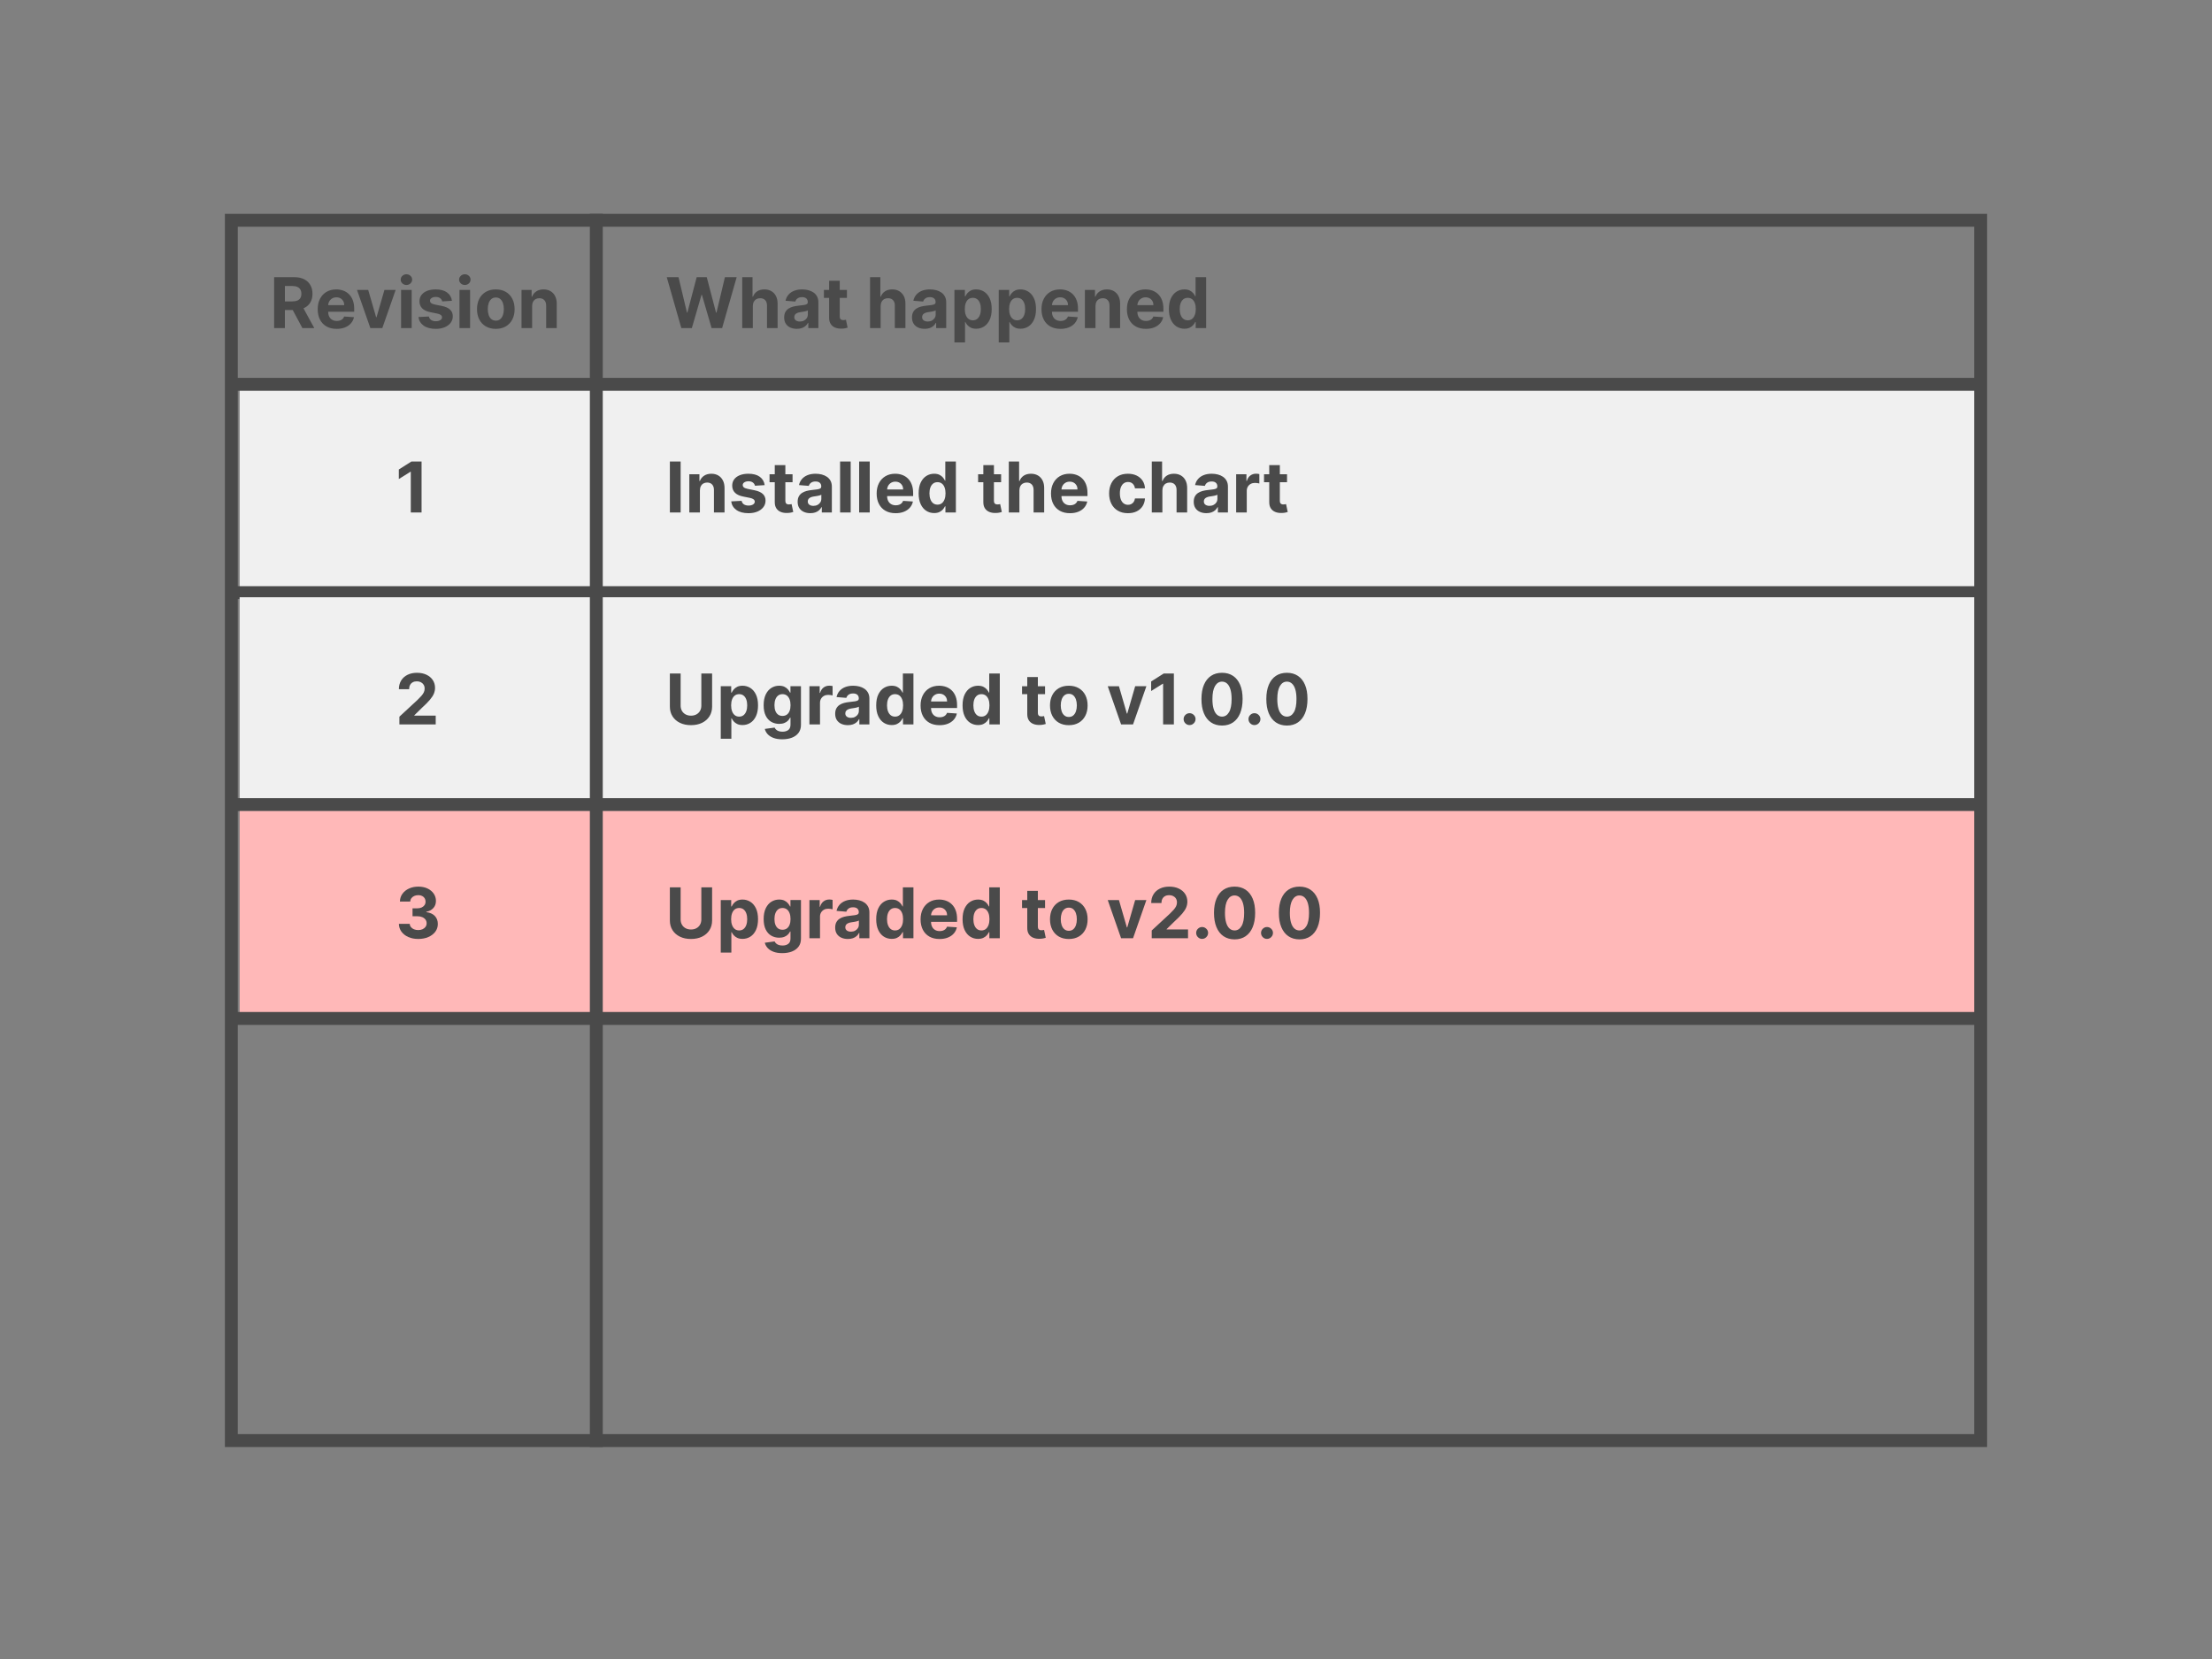
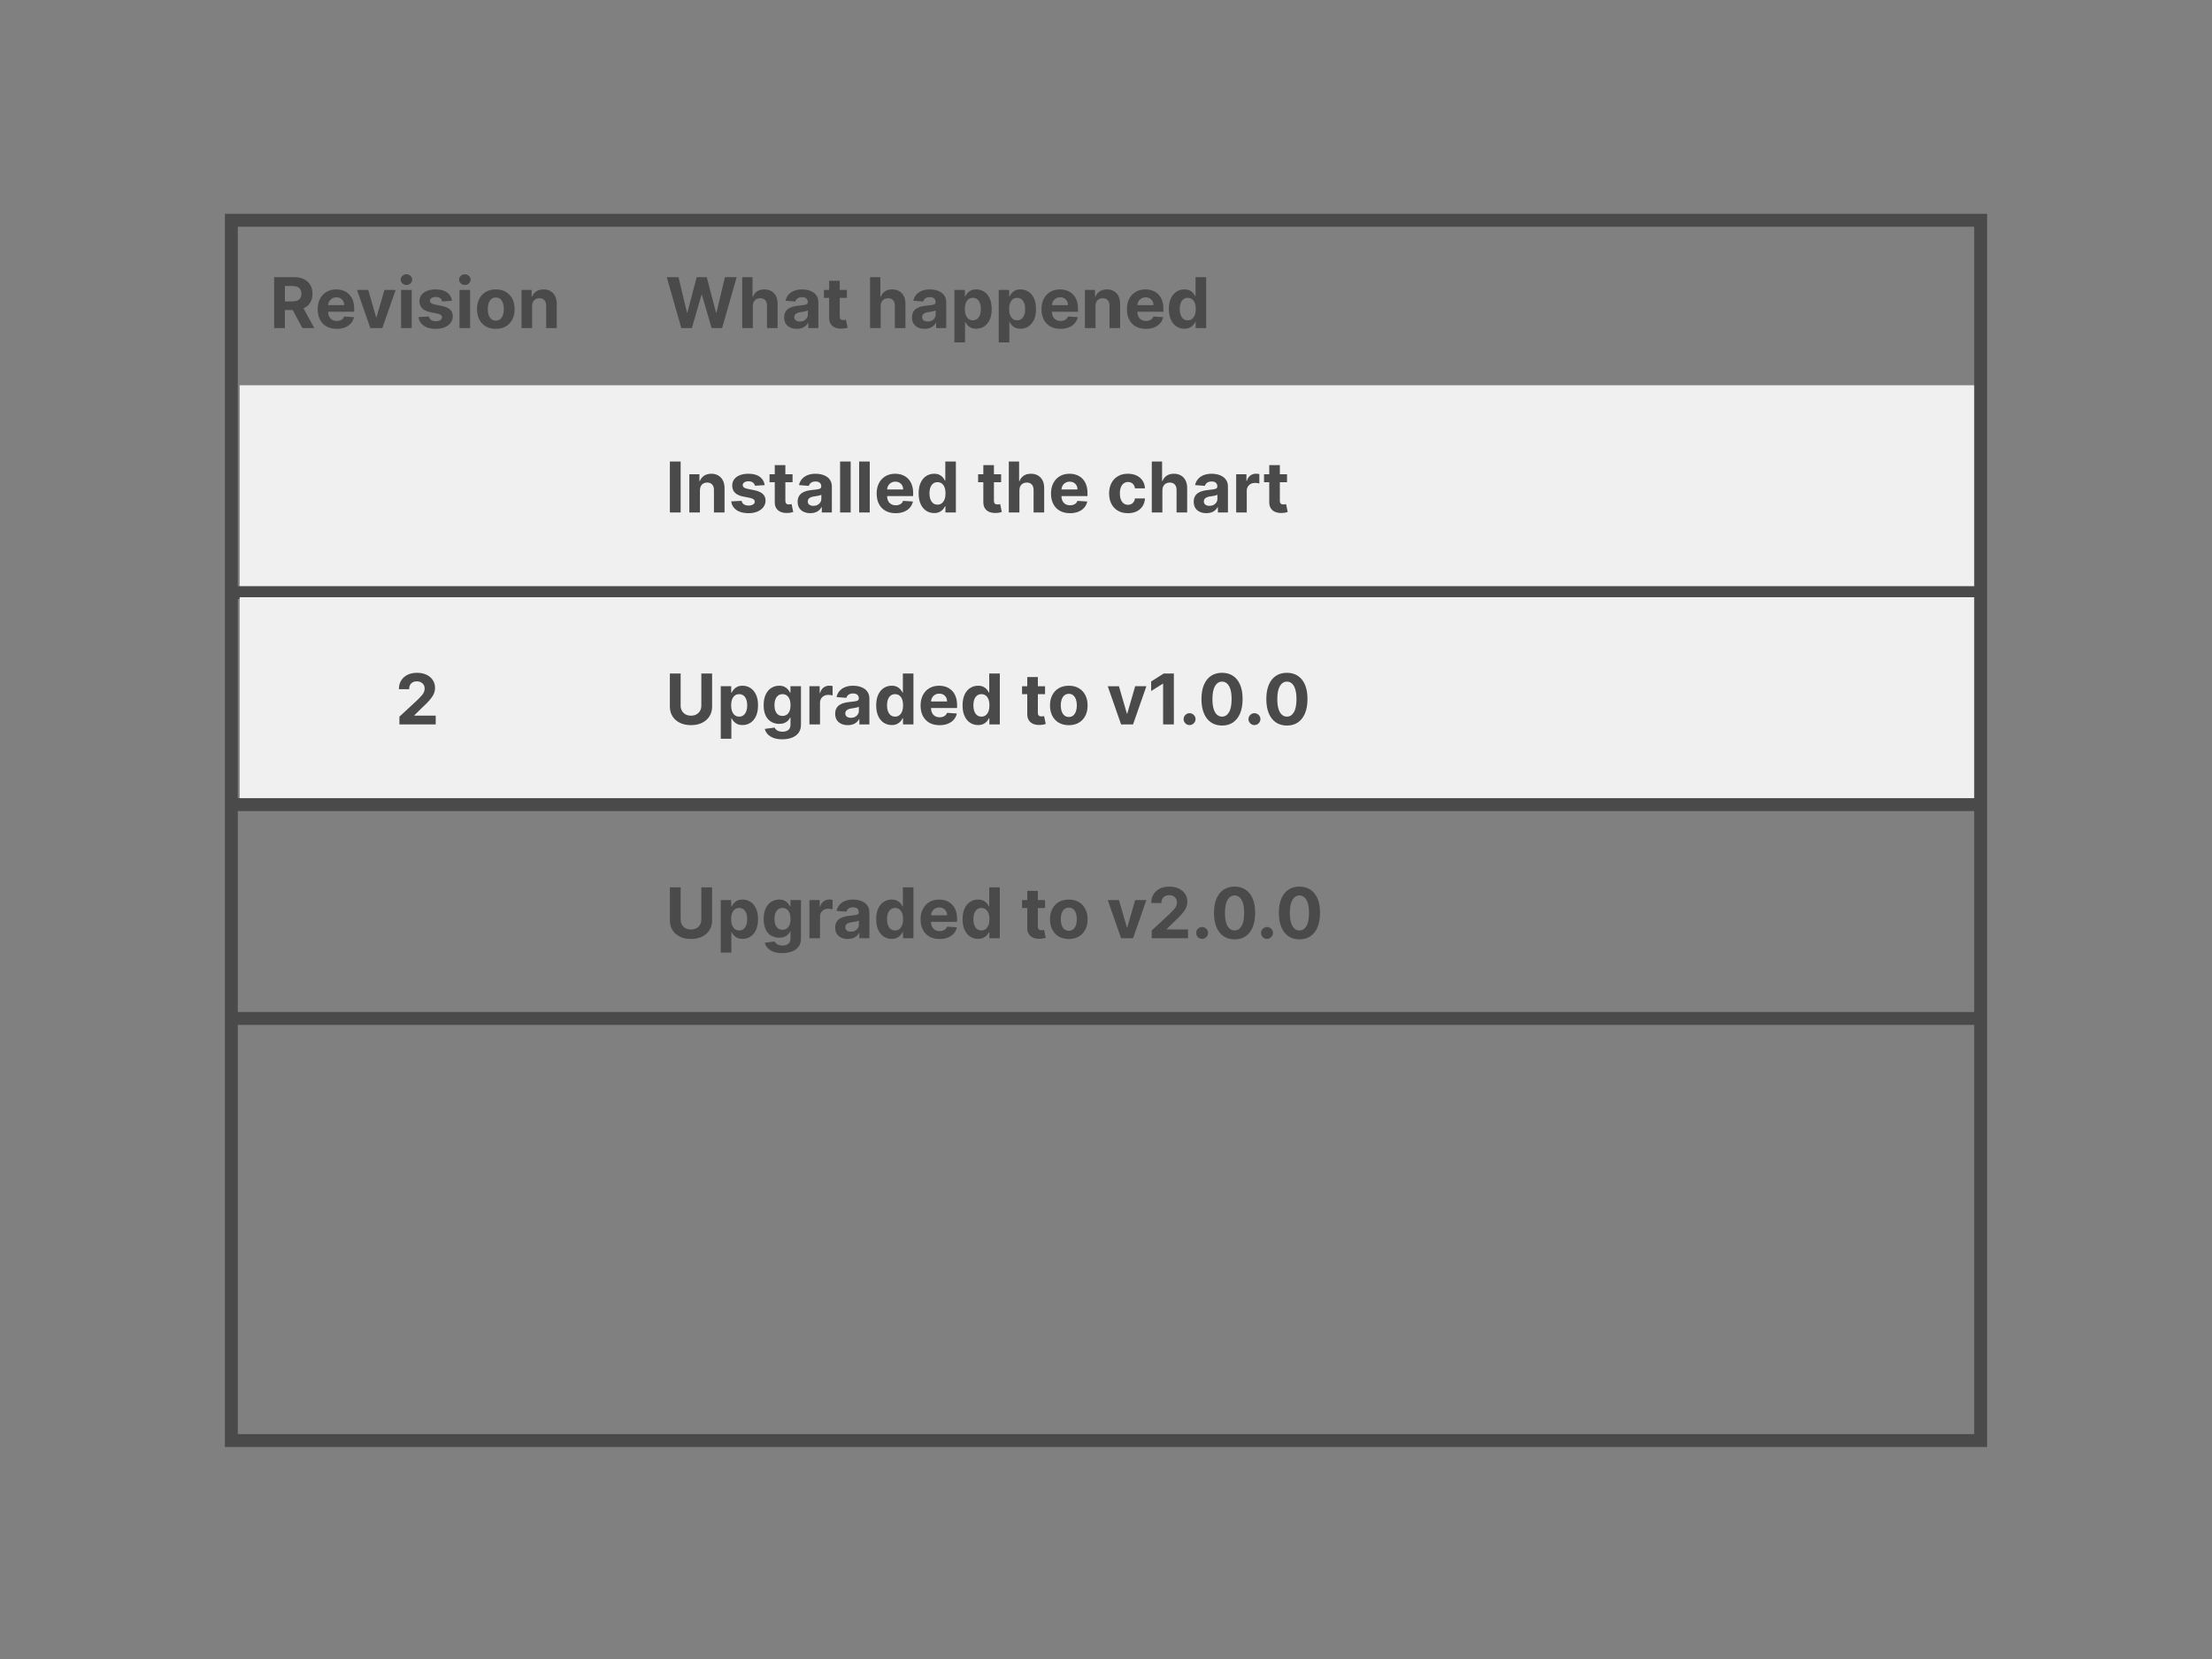
<svg xmlns="http://www.w3.org/2000/svg" viewBox="0 0 1200 900">
  <rect x="0" y="0" width="1200" height="900" fill="#808080" stroke="none" />
  <g fill="none" fill-rule="evenodd">
    <path fill="#F0F0F0" d="M130 209h945v112H130z" />
    <path d="M128.5 321.5h944" stroke="#4A4A4A" stroke-width="7" stroke-linecap="square" />
-     <path d="M223.204 250.364h5.492V278h-5.843v-22.09h-.161l-6.33 3.967v-5.182l6.842-4.331z" fill="#4A4A4A" fill-rule="nonzero" />
    <path fill="#F0F0F0" d="M130 324h945v112H130z" />
    <path d="M128.5 436.5h944" stroke="#4A4A4A" stroke-width="7" stroke-linecap="square" />
    <path d="M236.375 393h-19.702v-4.21l9.837-9.109q1.255-1.214 2.112-2.186.857-.972 1.302-1.91.446-.937.446-2.03 0-1.215-.553-2.099-.554-.884-1.512-1.363t-2.172-.479q-1.269 0-2.213.513-.945.513-1.458 1.471-.513.958-.513 2.28h-5.546q0-2.712 1.228-4.709 1.228-1.997 3.441-3.09 2.213-1.093 5.101-1.093 2.969 0 5.175 1.046 2.206 1.045 3.434 2.894 1.228 1.849 1.228 4.237 0 1.566-.614 3.09-.614 1.525-2.179 3.38-1.565 1.856-4.413 4.447l-4.034 3.954v.189h11.605V393z" fill="#4A4A4A" fill-rule="nonzero" />
-     <path fill="#FFB8B8" d="M130 440h945v112H130z" />
    <path d="M128.5 552.5h944" stroke="#4A4A4A" stroke-width="7" stroke-linecap="square" />
-     <path d="M226.888 509.378q-3.022 0-5.377-1.046t-3.711-2.888q-1.356-1.842-1.397-4.257h5.884q.054 1.012.668 1.774.614.763 1.64 1.181 1.025.418 2.307.418 1.336 0 2.361-.472 1.026-.472 1.606-1.309.58-.837.58-1.93 0-1.106-.614-1.963t-1.754-1.343q-1.14-.485-2.706-.485h-2.577v-4.292h2.577q1.323 0 2.342-.458 1.019-.46 1.585-1.276.567-.816.567-1.91 0-1.038-.492-1.828-.493-.789-1.377-1.234-.884-.446-2.058-.446-1.187 0-2.172.425-.985.425-1.58 1.208-.593.783-.633 1.835h-5.6q.04-2.388 1.362-4.21 1.323-1.822 3.57-2.854 2.246-1.032 5.08-1.032 2.861 0 5.007 1.039 2.145 1.039 3.34 2.8 1.194 1.76 1.18 3.947.014 2.321-1.437 3.873-1.45 1.552-3.772 1.97v.216q3.05.391 4.65 2.112 1.598 1.72 1.585 4.298.013 2.361-1.356 4.197-1.37 1.835-3.772 2.887-2.402 1.053-5.506 1.053z" fill="#4A4A4A" fill-rule="nonzero" />
    <path stroke="#4A4A4A" stroke-width="7" d="M125.5 119.5h949v662h-949z" />
-     <path d="M128.5 208.5h944m-749-89v662" stroke="#4A4A4A" stroke-width="7" stroke-linecap="square" />
    <path d="M375.317 178h-5.694l-7.908-27.636h6.383l4.575 19.202h.229l5.047-19.202h5.465l5.033 19.243h.243l4.575-19.243h6.383L391.74 178h-5.695l-5.262-18.069h-.216L375.317 178zm33.089-11.983V178h-5.749v-27.636h5.587v10.566h.243q.701-1.836 2.267-2.881 1.565-1.046 3.926-1.046 2.16 0 3.772.938 1.613.938 2.51 2.685.897 1.748.884 4.177V178h-5.749v-12.172q.014-1.916-.965-2.982-.978-1.066-2.732-1.066-1.174 0-2.072.5-.897.498-1.403 1.45-.506.951-.52 2.287zm23.884 12.374q-1.983 0-3.535-.695t-2.45-2.064q-.897-1.37-.897-3.421 0-1.727.635-2.901.634-1.174 1.727-1.89 1.093-.715 2.49-1.08 1.396-.363 2.935-.512 1.808-.189 2.914-.357 1.107-.17 1.606-.507.5-.337.5-.998v-.081q0-1.282-.803-1.984-.803-.701-2.274-.701-1.552 0-2.47.681-.917.681-1.214 1.707l-5.317-.432q.405-1.889 1.592-3.272 1.188-1.383 3.07-2.132 1.883-.75 4.366-.75 1.727 0 3.313.406 1.585.405 2.82 1.255 1.235.85 1.95 2.179.715 1.33.715 3.178V178h-5.452v-2.874h-.162q-.499.971-1.336 1.707-.836.735-2.01 1.147-1.174.411-2.713.411zm1.647-3.967q1.268 0 2.24-.506.971-.506 1.525-1.37.553-.863.553-1.956v-2.2q-.27.175-.735.317-.466.142-1.046.257-.58.114-1.16.202-.581.088-1.053.155-1.012.149-1.768.472-.756.324-1.174.87-.418.547-.418 1.357 0 1.174.856 1.788.857.614 2.18.614zm13.035-17.151h12.483v4.318h-12.483v-4.318zm2.834 15.113v-20.08h5.749v19.325q0 .796.243 1.234.242.439.681.614.439.176 1.019.176.405 0 .81-.074l.62-.115.904 4.278q-.431.135-1.214.317-.783.182-1.903.222-2.078.081-3.637-.553-1.558-.634-2.422-1.97-.863-1.336-.85-3.374zm27.947-6.369V178h-5.749v-27.636h5.587v10.566h.243q.702-1.836 2.267-2.881 1.565-1.046 3.927-1.046 2.159 0 3.771.938 1.613.938 2.51 2.685.898 1.748.884 4.177V178h-5.748v-12.172q.013-1.916-.965-2.982-.979-1.066-2.733-1.066-1.174 0-2.071.5-.898.498-1.404 1.45-.506.951-.52 2.287zm23.885 12.374q-1.984 0-3.536-.695t-2.449-2.064q-.897-1.37-.897-3.421 0-1.727.634-2.901.634-1.174 1.727-1.89 1.093-.715 2.49-1.08 1.397-.363 2.935-.512 1.808-.189 2.915-.357 1.106-.17 1.606-.507.499-.337.499-.998v-.081q0-1.282-.803-1.984-.803-.701-2.274-.701-1.552 0-2.47.681-.917.681-1.214 1.707l-5.317-.432q.405-1.889 1.593-3.272 1.187-1.383 3.07-2.132 1.882-.75 4.365-.75 1.727 0 3.313.406 1.586.405 2.82 1.255 1.235.85 1.95 2.179.715 1.33.715 3.178V178h-5.451v-2.874h-.162q-.5.971-1.336 1.707-.837.735-2.01 1.147-1.175.411-2.713.411zm1.646-3.967q1.269 0 2.24-.506.972-.506 1.525-1.37.553-.863.553-1.956v-2.2q-.27.175-.735.317-.466.142-1.046.257-.58.114-1.16.202-.58.088-1.053.155-1.012.149-1.768.472-.755.324-1.174.87-.418.547-.418 1.357 0 1.174.857 1.788.857.614 2.18.614zm20.242 11.349h-5.749v-28.5h5.668v3.481h.256q.378-.836 1.1-1.707.722-.87 1.889-1.457 1.167-.587 2.908-.587 2.267 0 4.183 1.18 1.916 1.181 3.063 3.55 1.147 2.368 1.147 5.93 0 3.468-1.113 5.85-1.113 2.382-3.023 3.603-1.909 1.221-4.27 1.221-1.674 0-2.841-.553-1.167-.553-1.91-1.397-.742-.843-1.133-1.707h-.175v11.093zm-.122-18.137q0 1.85.513 3.226T525.4 173q.972.763 2.362.763 1.403 0 2.375-.776.971-.776 1.477-2.16.506-1.382.506-3.19 0-1.795-.499-3.158-.5-1.363-1.47-2.132-.972-.77-2.39-.77-1.403 0-2.367.743-.965.742-1.478 2.105t-.513 3.211zm24.155 18.137h-5.749v-28.5h5.668v3.481h.256q.378-.836 1.1-1.707.722-.87 1.89-1.457 1.167-.587 2.907-.587 2.267 0 4.184 1.18 1.916 1.181 3.063 3.55 1.147 2.368 1.147 5.93 0 3.468-1.113 5.85-1.114 2.382-3.023 3.603-1.91 1.221-4.271 1.221-1.673 0-2.84-.553-1.168-.553-1.91-1.397-.742-.843-1.134-1.707h-.175v11.093zm-.121-18.137q0 1.85.512 3.226.513 1.376 1.485 2.138.971.763 2.361.763 1.404 0 2.375-.776.972-.776 1.478-2.16.506-1.382.506-3.19 0-1.795-.5-3.158-.499-1.363-1.47-2.132-.972-.77-2.389-.77-1.403 0-2.368.743-.965.742-1.478 2.105t-.513 3.211zm27.852 10.769q-3.198 0-5.5-1.302-2.3-1.303-3.541-3.698-1.242-2.395-1.242-5.674 0-3.198 1.242-5.614 1.241-2.415 3.501-3.765t5.31-1.35q2.052 0 3.826.655 1.775.655 3.104 1.964 1.329 1.309 2.071 3.286.742 1.977.742 4.621v1.58h-17.502v-3.563h12.091q0-1.242-.54-2.2-.54-.958-1.49-1.504-.952-.547-2.207-.547-1.31 0-2.314.6-1.006.601-1.573 1.606-.566 1.006-.58 2.234v3.387q0 1.538.574 2.658.573 1.12 1.626 1.727 1.052.608 2.496.608.958 0 1.754-.27.797-.27 1.363-.81.567-.54.864-1.322l5.317.35q-.405 1.917-1.653 3.34-1.248 1.424-3.212 2.213-1.963.79-4.527.79zm19.013-12.388V178h-5.748v-20.727h5.478v3.657h.243q.688-1.809 2.308-2.868 1.62-1.06 3.927-1.06 2.159 0 3.765.945 1.605.945 2.496 2.693.89 1.747.89 4.163V178h-5.748v-12.172q.014-1.903-.972-2.975-.985-1.073-2.712-1.073-1.16 0-2.044.5-.884.498-1.377 1.45-.492.951-.506 2.287zm27.326 12.388q-3.198 0-5.499-1.302-2.3-1.303-3.542-3.698-1.241-2.395-1.241-5.674 0-3.198 1.241-5.614 1.242-2.415 3.502-3.765t5.31-1.35q2.051 0 3.825.655 1.775.655 3.104 1.964 1.33 1.309 2.072 3.286t.742 4.621v1.58H613.64v-3.563h12.09q0-1.242-.54-2.2-.539-.958-1.49-1.504-.952-.547-2.207-.547-1.309 0-2.314.6-1.005.601-1.572 1.606-.567 1.006-.58 2.234v3.387q0 1.538.573 2.658.574 1.12 1.626 1.727 1.053.608 2.497.608.958 0 1.754-.27t1.363-.81q.567-.54.864-1.322l5.316.35q-.405 1.917-1.653 3.34-1.248 1.424-3.211 2.213-1.964.79-4.528.79zm20.903-.068q-2.362 0-4.271-1.22-1.91-1.222-3.023-3.604-1.113-2.382-1.113-5.85 0-3.562 1.147-5.93 1.147-2.369 3.056-3.55 1.91-1.18 4.19-1.18 1.741 0 2.908.587 1.168.587 1.89 1.457.722.87 1.1 1.707h.175v-10.39h5.735V178h-5.668v-3.32h-.243q-.404.864-1.14 1.707-.735.844-1.902 1.397-1.168.553-2.841.553zm1.822-4.574q1.39 0 2.354-.763.965-.762 1.485-2.138.52-1.377.52-3.226 0-1.848-.513-3.211-.513-1.363-1.485-2.105-.971-.743-2.361-.743-1.417 0-2.389.77-.971.769-1.47 2.132-.5 1.363-.5 3.157 0 1.809.506 3.192.506 1.383 1.47 2.159.966.776 2.383.776zM154.554 178h-5.843v-27.636h10.903q3.131 0 5.35 1.113 2.22 1.113 3.388 3.144 1.167 2.031 1.167 4.77 0 2.753-1.187 4.73-1.188 1.977-3.435 3.03-2.246 1.052-5.431 1.052h-7.3v-4.696h6.355q1.674 0 2.78-.459 1.107-.459 1.653-1.376.547-.918.547-2.28 0-1.377-.547-2.322-.546-.944-1.66-1.437-1.113-.492-2.8-.492h-3.94V178zm2.78-12.577h6.302L170.504 178h-6.45l-6.72-12.577zm25.302 12.982q-3.198 0-5.5-1.302-2.3-1.303-3.541-3.698-1.242-2.395-1.242-5.674 0-3.198 1.242-5.614 1.241-2.415 3.501-3.765t5.31-1.35q2.051 0 3.826.655 1.774.655 3.104 1.964 1.329 1.309 2.071 3.286.742 1.977.742 4.621v1.58h-17.502v-3.563h12.091q0-1.242-.54-2.2-.54-.958-1.49-1.504-.952-.547-2.207-.547-1.31 0-2.315.6-1.005.601-1.572 1.606-.566 1.006-.58 2.234v3.387q0 1.538.574 2.658.573 1.12 1.626 1.727 1.052.608 2.496.608.958 0 1.754-.27.797-.27 1.363-.81.567-.54.864-1.322l5.317.35q-.405 1.917-1.653 3.34-1.249 1.424-3.212 2.213-1.963.79-4.527.79zm25.922-21.132h6.086L207.398 178h-6.477l-7.247-20.727h6.072l4.305 14.83h.216l4.291-14.83zM223.335 178h-5.749v-20.727h5.749V178zm-2.848-23.4q-1.282 0-2.2-.856-.917-.857-.917-2.058 0-1.187.918-2.044.917-.857 2.186-.857 1.295 0 2.206.857t.911 2.044q0 1.201-.91 2.058-.912.857-2.194.857zm24.681 8.583l-5.262.324q-.135-.675-.58-1.221-.446-.547-1.168-.877-.722-.33-1.72-.33-1.336 0-2.254.56-.918.56-.918 1.49 0 .742.594 1.255.594.513 2.038.823l3.751.756q3.023.62 4.507 1.997 1.485 1.377 1.485 3.617 0 2.037-1.195 3.576-1.194 1.538-3.265 2.395-2.072.857-4.77.857-4.116 0-6.552-1.72-2.436-1.721-2.854-4.69l5.654-.297q.257 1.255 1.242 1.91.985.654 2.523.654 1.511 0 2.436-.587.924-.587.938-1.518-.014-.783-.662-1.289-.647-.506-1.997-.776l-3.59-.715q-3.035-.607-4.513-2.105-1.478-1.498-1.478-3.819 0-1.997 1.087-3.44 1.086-1.445 3.063-2.227 1.977-.783 4.635-.783 3.927 0 6.187 1.66 2.26 1.66 2.638 4.52zM255.02 178h-5.748v-20.727h5.748V178zm-2.847-23.4q-1.282 0-2.2-.856-.917-.857-.917-2.058 0-1.187.917-2.044.918-.857 2.186-.857 1.296 0 2.207.857.91.857.91 2.044 0 1.201-.91 2.058-.911.857-2.193.857zm16.8 23.805q-3.144 0-5.431-1.343t-3.529-3.751q-1.241-2.409-1.241-5.594 0-3.211 1.241-5.62 1.242-2.409 3.529-3.751 2.287-1.343 5.431-1.343 3.145 0 5.432 1.343 2.287 1.342 3.529 3.75 1.241 2.41 1.241 5.621 0 3.185-1.241 5.594-1.242 2.408-3.53 3.751-2.286 1.343-5.43 1.343zm.027-4.453q1.43 0 2.389-.817.958-.816 1.45-2.233.493-1.417.493-3.225t-.493-3.225q-.492-1.417-1.45-2.24-.958-.824-2.389-.824-1.444 0-2.422.824-.978.823-1.47 2.24-.493 1.417-.493 3.225t.492 3.225q.493 1.417 1.471 2.233.978.817 2.422.817zm19.675-7.935V178h-5.749v-20.727h5.48v3.657h.242q.688-1.809 2.308-2.868 1.619-1.06 3.926-1.06 2.16 0 3.765.945 1.606.945 2.497 2.693.89 1.747.89 4.163V178h-5.748v-12.172q.013-1.903-.972-2.975-.985-1.073-2.712-1.073-1.16 0-2.044.5-.884.498-1.377 1.45-.492.951-.506 2.287zm74.727 84.347h5.843V278h-5.843v-27.636zm16.301 15.653V278h-5.748v-20.727h5.478v3.657h.243q.688-1.809 2.308-2.868 1.619-1.06 3.927-1.06 2.159 0 3.764.945 1.606.945 2.497 2.693.89 1.747.89 4.163V278h-5.748v-12.172q.013-1.903-.972-2.975-.985-1.073-2.712-1.073-1.16 0-2.044.5-.884.498-1.377 1.45-.492.951-.506 2.287zm35.126-2.834l-5.263.324q-.135-.675-.58-1.221-.446-.547-1.167-.877-.722-.33-1.721-.33-1.336 0-2.254.56-.917.56-.917 1.49 0 .742.594 1.255.593.513 2.037.823l3.752.756q3.022.62 4.507 1.997 1.484 1.377 1.484 3.617 0 2.037-1.194 3.576-1.194 1.538-3.266 2.395-2.071.857-4.77.857-4.116 0-6.551-1.72-2.436-1.721-2.855-4.69l5.655-.297q.256 1.255 1.241 1.91.985.654 2.524.654 1.51 0 2.435-.587t.938-1.518q-.013-.783-.661-1.289-.648-.506-1.997-.776l-3.59-.715q-3.036-.607-4.514-2.105-1.477-1.498-1.477-3.819 0-1.997 1.086-3.44 1.086-1.445 3.063-2.227 1.977-.783 4.636-.783 3.926 0 6.187 1.66 2.26 1.66 2.638 4.52zm2.645-5.91h12.482v4.318h-12.482v-4.318zm2.834 15.113v-20.08h5.748v19.325q0 .796.243 1.234.243.439.681.614.439.176 1.02.176.404 0 .809-.074l.62-.115.905 4.278q-.432.135-1.215.317-.782.182-1.902.222-2.079.081-3.637-.553-1.559-.634-2.422-1.97-.864-1.336-.85-3.374zm19.296 6.005q-1.983 0-3.535-.695t-2.45-2.064q-.897-1.37-.897-3.421 0-1.727.635-2.901.634-1.174 1.727-1.89 1.093-.715 2.49-1.08 1.396-.363 2.935-.512 1.808-.189 2.914-.357 1.107-.17 1.606-.507.5-.337.5-.998v-.081q0-1.282-.804-1.984-.802-.701-2.273-.701-1.552 0-2.47.681-.917.682-1.214 1.707l-5.317-.432q.405-1.889 1.592-3.272 1.188-1.383 3.07-2.132 1.883-.75 4.366-.75 1.727 0 3.313.406 1.585.404 2.82 1.255 1.235.85 1.95 2.179.715 1.33.715 3.178V278h-5.452v-2.874h-.162q-.499.971-1.336 1.707-.836.735-2.01 1.147-1.174.411-2.713.411zm1.647-3.967q1.268 0 2.24-.506.971-.506 1.525-1.37.553-.863.553-1.956v-2.2q-.27.175-.736.317-.465.142-1.045.257-.58.114-1.16.202-.581.088-1.053.155-1.012.149-1.768.472-.756.324-1.174.87-.419.547-.419 1.357 0 1.174.857 1.788.857.614 2.18.614zm14.493-24.06h5.748V278h-5.748v-27.636zm10.336 0h5.749V278h-5.749v-27.636zm19.783 28.04q-3.198 0-5.499-1.301-2.3-1.303-3.542-3.698t-1.242-5.674q0-3.198 1.242-5.614 1.241-2.415 3.502-3.765 2.26-1.35 5.31-1.35 2.05 0 3.825.655 1.775.655 3.104 1.964 1.329 1.309 2.071 3.286.742 1.977.742 4.621v1.58h-17.502v-3.563h12.091q0-1.242-.54-2.2-.54-.958-1.49-1.504-.952-.547-2.207-.547-1.309 0-2.314.6-1.006.601-1.572 1.606-.567 1.006-.58 2.234v3.387q0 1.538.573 2.658.573 1.12 1.626 1.727 1.052.608 2.496.608.958 0 1.755-.27.796-.27 1.363-.81.566-.54.863-1.322l5.317.35q-.405 1.917-1.653 3.34-1.248 1.424-3.212 2.213-1.963.79-4.527.79zm20.903-.067q-2.362 0-4.271-1.22-1.91-1.222-3.023-3.604-1.113-2.382-1.113-5.85 0-3.562 1.147-5.93 1.147-2.369 3.056-3.55 1.91-1.18 4.19-1.18 1.74 0 2.908.587 1.167.587 1.89 1.457.721.87 1.1 1.707h.175v-10.39h5.735V278h-5.668v-3.32h-.243q-.405.864-1.14 1.707-.736.844-1.903 1.397t-2.84.553zm1.821-4.574q1.39 0 2.355-.763.965-.762 1.484-2.138.52-1.377.52-3.226 0-1.848-.513-3.211-.513-1.363-1.484-2.105-.972-.743-2.362-.743-1.417 0-2.388.77-.972.769-1.471 2.132-.5 1.363-.5 3.157 0 1.809.507 3.192.506 1.383 1.47 2.159.965.776 2.382.776zm22.037-16.49h12.482v4.318h-12.482v-4.318zm2.833 15.113v-20.08h5.749v19.325q0 .796.243 1.234.243.439.681.614.439.176 1.02.176.404 0 .809-.074l.62-.115.905 4.278q-.432.135-1.215.317-.782.182-1.903.222-2.078.081-3.636-.553-1.559-.634-2.422-1.97-.864-1.336-.85-3.374zm19.567-6.369V278h-5.748v-27.636h5.586v10.566h.243q.702-1.836 2.267-2.881 1.566-1.046 3.927-1.046 2.16 0 3.772.938 1.612.938 2.51 2.685.897 1.748.883 4.177V278h-5.748v-12.172q.013-1.916-.965-2.982-.978-1.066-2.733-1.066-1.174 0-2.07.5-.898.498-1.404 1.45-.506.951-.52 2.287zm27.42 12.388q-3.198 0-5.498-1.302-2.301-1.303-3.543-3.698-1.241-2.395-1.241-5.674 0-3.198 1.241-5.614 1.242-2.415 3.502-3.765t5.31-1.35q2.051 0 3.826.655 1.774.655 3.104 1.964 1.329 1.309 2.07 3.286.743 1.977.743 4.621v1.58h-17.502v-3.563h12.09q0-1.242-.539-2.2-.54-.958-1.491-1.504-.951-.547-2.206-.547-1.31 0-2.315.6-1.005.601-1.572 1.606-.566 1.006-.58 2.234v3.387q0 1.538.574 2.658.573 1.12 1.626 1.727 1.052.608 2.496.608.958 0 1.754-.27t1.363-.81q.567-.54.864-1.322l5.317.35q-.405 1.917-1.653 3.34-1.249 1.424-3.212 2.213-1.963.79-4.527.79zm31.442 0q-3.184 0-5.472-1.356-2.287-1.357-3.508-3.772t-1.221-5.56q0-3.184 1.234-5.593 1.235-2.409 3.516-3.765 2.28-1.356 5.424-1.356 2.713 0 4.75.985 2.038.985 3.226 2.766 1.187 1.782 1.308 4.183h-5.424q-.23-1.551-1.208-2.503-.978-.951-2.557-.951-1.336 0-2.328.722-.992.722-1.545 2.098-.553 1.377-.553 3.333 0 1.984.546 3.374.547 1.39 1.545 2.119.999.728 2.335.728.985 0 1.774-.405.79-.404 1.31-1.18.519-.776.68-1.87h5.425q-.134 2.376-1.288 4.177-1.154 1.802-3.178 2.814t-4.79 1.012zm18.703-12.388V278h-5.748v-27.636h5.587v10.566h.242q.702-1.836 2.268-2.881 1.565-1.046 3.926-1.046 2.16 0 3.772.938 1.613.938 2.51 2.685.897 1.748.884 4.177V278h-5.749v-12.172q.014-1.916-.965-2.982-.978-1.066-2.732-1.066-1.174 0-2.072.5-.897.498-1.403 1.45-.506.951-.52 2.287zm23.885 12.374q-1.983 0-3.535-.695t-2.45-2.064q-.897-1.37-.897-3.421 0-1.727.635-2.901.634-1.174 1.727-1.89 1.093-.715 2.49-1.08 1.396-.363 2.935-.512 1.808-.189 2.914-.357 1.107-.17 1.606-.507.5-.337.5-.998v-.081q0-1.282-.803-1.984-.803-.701-2.274-.701-1.552 0-2.47.681-.917.682-1.214 1.707l-5.317-.432q.405-1.889 1.592-3.272 1.188-1.383 3.07-2.132 1.883-.75 4.366-.75 1.727 0 3.313.406 1.585.404 2.82 1.255 1.235.85 1.95 2.179.715 1.33.715 3.178V278h-5.452v-2.874h-.162q-.499.971-1.336 1.707-.836.735-2.01 1.147-1.174.411-2.713.411zm1.647-3.967q1.268 0 2.24-.506.971-.506 1.525-1.37.553-.863.553-1.956v-2.2q-.27.175-.736.317-.465.142-1.045.257-.58.114-1.16.202-.581.088-1.053.155-1.012.149-1.768.472-.756.324-1.174.87-.418.547-.418 1.357 0 1.174.856 1.788.857.614 2.18.614zM676.362 278h-5.748v-20.727h5.573v3.616h.216q.566-1.93 1.902-2.921 1.336-.992 3.077-.992.432 0 .931.054.5.054.877.148v5.101q-.404-.121-1.12-.216-.715-.094-1.309-.094-1.268 0-2.26.546-.992.547-1.565 1.518-.574.972-.574 2.24V278zm9.365-20.727h12.483v4.318h-12.483v-4.318zm2.834 15.113v-20.08h5.749v19.325q0 .796.243 1.234.242.439.681.614.439.176 1.019.176.405 0 .81-.074l.62-.115.904 4.278q-.431.135-1.214.317-.783.182-1.903.222-2.078.081-3.637-.553-1.558-.634-2.422-1.97-.863-1.336-.85-3.374zM380.472 498.812v-17.448h5.843v17.947q0 3.023-1.437 5.29t-4.014 3.529q-2.578 1.261-6.005 1.261-3.441 0-6.019-1.261-2.577-1.262-4.008-3.53-1.43-2.266-1.43-5.289v-17.947h5.843v17.448q0 1.579.695 2.807t1.963 1.93q1.269.701 2.956.701 1.7 0 2.962-.702 1.261-.701 1.956-1.93.695-1.227.695-2.806zm16.288 17.96h-5.749v-28.5h5.668v3.482h.256q.378-.836 1.1-1.707.722-.87 1.89-1.457 1.167-.587 2.907-.587 2.267 0 4.184 1.18 1.916 1.181 3.063 3.55 1.147 2.368 1.147 5.93 0 3.468-1.113 5.85-1.114 2.382-3.023 3.603-1.91 1.221-4.271 1.221-1.673 0-2.84-.553-1.168-.553-1.91-1.397-.742-.843-1.134-1.707h-.175v11.093zm-.122-18.136q0 1.85.513 3.226t1.485 2.138q.971.763 2.361.763 1.404 0 2.375-.776.972-.776 1.478-2.16.506-1.382.506-3.19 0-1.795-.5-3.158-.499-1.363-1.47-2.132-.972-.77-2.389-.77-1.403 0-2.368.743-.965.742-1.478 2.105t-.513 3.211zm27.745 18.434q-2.794 0-4.784-.756-1.99-.756-3.164-2.038-1.174-1.282-1.525-2.847l5.317-.715q.242.567.769 1.073.526.506 1.396.83.87.323 2.126.323 1.875 0 3.097-.89 1.22-.89 1.22-2.929v-3.791h-.242q-.378.863-1.133 1.632-.756.77-1.944 1.255-1.187.486-2.833.486-2.335 0-4.244-1.086-1.91-1.086-3.037-3.333-1.126-2.247-1.126-5.688 0-3.522 1.147-5.884 1.147-2.361 3.056-3.535 1.91-1.174 4.19-1.174 1.74 0 2.915.587 1.174.587 1.896 1.457.722.87 1.113 1.707h.216v-3.481h5.708v20.93q0 2.59-1.295 4.338-1.296 1.747-3.583 2.638-2.287.89-5.256.89zm.121-12.685q1.39 0 2.355-.695.965-.695 1.484-1.997.52-1.302.52-3.124t-.513-3.165q-.513-1.342-1.484-2.084-.972-.743-2.362-.743-1.417 0-2.388.763-.972.762-1.471 2.112-.5 1.35-.5 3.117 0 1.795.507 3.097.506 1.302 1.47 2.01.965.709 2.382.709zm20.35 4.615h-5.749v-20.727h5.573v3.616h.216q.567-1.93 1.903-2.921 1.336-.992 3.077-.992.431 0 .93.054.5.054.878.148v5.101q-.405-.121-1.12-.216-.715-.094-1.31-.094-1.268 0-2.26.546-.991.547-1.565 1.518-.573.972-.573 2.24V509zm15.113.391q-1.983 0-3.535-.695t-2.45-2.064q-.897-1.37-.897-3.421 0-1.727.634-2.901.635-1.174 1.728-1.89 1.093-.715 2.49-1.08 1.396-.363 2.934-.512 1.809-.189 2.915-.357 1.107-.17 1.606-.507.5-.337.5-.998v-.081q0-1.282-.804-1.984-.802-.701-2.273-.701-1.552 0-2.47.681-.917.682-1.214 1.707l-5.317-.432q.405-1.889 1.592-3.272 1.188-1.383 3.07-2.132 1.883-.75 4.366-.75 1.727 0 3.312.406 1.586.404 2.82 1.255 1.236.85 1.95 2.179.716 1.33.716 3.178V509h-5.452v-2.874h-.162q-.499.971-1.336 1.707-.836.735-2.01 1.147-1.174.411-2.713.411zm1.647-3.967q1.268 0 2.24-.506.971-.506 1.525-1.37.553-.863.553-1.956v-2.2q-.27.175-.736.317-.465.142-1.045.257-.58.114-1.16.202-.581.088-1.053.155-1.013.149-1.768.472-.756.324-1.174.87-.419.547-.419 1.357 0 1.174.857 1.788.857.614 2.18.614zm22.13 3.913q-2.361 0-4.27-1.22-1.91-1.222-3.023-3.604-1.114-2.382-1.114-5.85 0-3.562 1.147-5.93 1.147-2.369 3.057-3.55 1.91-1.18 4.19-1.18 1.74 0 2.908.587 1.167.587 1.89 1.457.721.87 1.099 1.707h.175v-10.39h5.735V509h-5.667v-3.32h-.243q-.405.864-1.14 1.707-.736.844-1.903 1.397t-2.84.553zm1.822-4.574q1.39 0 2.355-.763.965-.762 1.484-2.138.52-1.377.52-3.226 0-1.848-.513-3.211-.513-1.363-1.484-2.105-.972-.743-2.362-.743-1.417 0-2.388.77-.972.769-1.471 2.132-.5 1.363-.5 3.157 0 1.809.506 3.192.506 1.383 1.471 2.159.965.776 2.382.776zm24.128 4.642q-3.198 0-5.499-1.302-2.3-1.303-3.542-3.698t-1.242-5.674q0-3.198 1.242-5.614 1.241-2.415 3.501-3.765t5.31-1.35q2.052 0 3.826.655 1.775.655 3.104 1.964 1.329 1.309 2.071 3.286.742 1.977.742 4.621v1.58h-17.502v-3.563h12.091q0-1.242-.54-2.2-.54-.958-1.49-1.504-.952-.547-2.207-.547-1.309 0-2.314.6-1.006.601-1.572 1.606-.567 1.006-.58 2.234v3.387q0 1.538.573 2.658.573 1.12 1.626 1.727 1.052.608 2.496.608.958 0 1.755-.27.796-.27 1.363-.81.566-.54.863-1.322l5.317.35q-.405 1.917-1.653 3.34-1.248 1.424-3.212 2.213-1.963.79-4.527.79zm20.903-.068q-2.362 0-4.271-1.22-1.91-1.222-3.023-3.604-1.113-2.382-1.113-5.85 0-3.562 1.147-5.93 1.147-2.369 3.056-3.55 1.91-1.18 4.19-1.18 1.74 0 2.908.587 1.167.587 1.89 1.457.721.87 1.1 1.707h.175v-10.39h5.735V509h-5.668v-3.32h-.243q-.405.864-1.14 1.707-.736.844-1.903 1.397t-2.84.553zm1.821-4.574q1.39 0 2.355-.763.965-.762 1.484-2.138.52-1.377.52-3.226 0-1.848-.513-3.211-.513-1.363-1.484-2.105-.972-.743-2.362-.743-1.417 0-2.388.77-.972.769-1.471 2.132-.5 1.363-.5 3.157 0 1.809.507 3.192.506 1.383 1.47 2.159.965.776 2.382.776zm22.037-16.49h12.482v4.318h-12.482v-4.318zm2.833 15.113v-20.08h5.749v19.325q0 .796.243 1.234.243.439.681.614.439.176 1.02.176.404 0 .809-.074l.62-.115.905 4.278q-.432.135-1.215.317-.783.182-1.903.222-2.078.081-3.636-.553-1.559-.634-2.423-1.97-.863-1.336-.85-3.374zm22.536 6.019q-3.144 0-5.432-1.343-2.287-1.343-3.528-3.751-1.242-2.409-1.242-5.594 0-3.211 1.242-5.62 1.241-2.409 3.528-3.751 2.288-1.343 5.432-1.343 3.144 0 5.431 1.343 2.288 1.342 3.53 3.75 1.24 2.41 1.24 5.621 0 3.185-1.24 5.594-1.242 2.408-3.53 3.751-2.287 1.343-5.431 1.343zm.027-4.453q1.43 0 2.388-.817.958-.816 1.451-2.233.493-1.417.493-3.225t-.493-3.225q-.493-1.417-1.45-2.24-.959-.824-2.39-.824-1.443 0-2.421.824-.979.823-1.471 2.24-.493 1.417-.493 3.225t.493 3.225q.492 1.417 1.47 2.233.979.817 2.423.817zm35.976-16.68h6.086L614.666 509h-6.477l-7.247-20.727h6.073l4.305 14.83h.216l4.29-14.83zM644.502 509H624.8v-4.21l9.838-9.109q1.255-1.214 2.112-2.186.857-.972 1.302-1.91.445-.937.445-2.03 0-1.215-.553-2.099-.553-.884-1.511-1.363-.959-.479-2.173-.479-1.269 0-2.213.513-.945.513-1.458 1.471-.512.958-.512 2.28h-5.546q0-2.712 1.228-4.709 1.228-1.997 3.44-3.09 2.214-1.093 5.101-1.093 2.97 0 5.175 1.046 2.207 1.045 3.435 2.894 1.228 1.849 1.228 4.237 0 1.566-.614 3.09-.614 1.525-2.18 3.38-1.565 1.856-4.412 4.447l-4.035 3.954v.189h11.605V509zm7.651.35q-1.336 0-2.287-.95-.951-.952-.951-2.288 0-1.322.951-2.267.951-.944 2.287-.944 1.296 0 2.267.944.972.945.972 2.267 0 .89-.452 1.626-.452.736-1.18 1.174-.73.439-1.607.439zm17.597.257q-3.482-.013-5.985-1.714-2.503-1.7-3.846-4.925-1.342-3.225-1.329-7.76 0-4.52 1.343-7.704 1.343-3.185 3.846-4.852 2.503-1.666 5.971-1.666t5.971 1.673q2.503 1.673 3.853 4.851t1.336 7.699q0 4.547-1.343 7.773-1.343 3.225-3.839 4.925-2.496 1.7-5.978 1.7zm0-4.844q2.375 0 3.792-2.389 1.417-2.388 1.403-7.165 0-3.144-.64-5.236-.642-2.092-1.809-3.144-1.167-1.053-2.746-1.053-2.362 0-3.778 2.362-1.417 2.361-1.43 7.07 0 3.185.64 5.31.641 2.126 1.815 3.185 1.174 1.06 2.753 1.06zm17.597 4.588q-1.336 0-2.288-.951-.951-.952-.951-2.288 0-1.322.951-2.267.952-.944 2.288-.944 1.295 0 2.267.944.971.945.971 2.267 0 .89-.452 1.626-.452.736-1.18 1.174-.73.439-1.606.439zm17.596.256q-3.481-.013-5.985-1.714-2.503-1.7-3.845-4.925-1.343-3.225-1.33-7.76 0-4.52 1.343-7.704 1.343-3.185 3.846-4.852 2.503-1.666 5.971-1.666t5.971 1.673q2.504 1.673 3.853 4.851 1.35 3.178 1.336 7.699 0 4.547-1.343 7.773-1.342 3.225-3.839 4.925-2.496 1.7-5.978 1.7zm0-4.844q2.375 0 3.792-2.389 1.417-2.388 1.403-7.165 0-3.144-.64-5.236-.641-2.092-1.809-3.144-1.167-1.053-2.746-1.053-2.361 0-3.778 2.362-1.417 2.361-1.43 7.07 0 3.185.64 5.31.641 2.126 1.815 3.185 1.174 1.06 2.753 1.06zM380.472 382.812v-17.448h5.843v17.947q0 3.023-1.437 5.29t-4.014 3.529q-2.578 1.261-6.005 1.261-3.441 0-6.019-1.261-2.577-1.262-4.008-3.53-1.43-2.266-1.43-5.289v-17.947h5.843v17.448q0 1.579.695 2.807t1.963 1.93q1.269.701 2.956.701 1.7 0 2.962-.702 1.261-.701 1.956-1.93.695-1.227.695-2.806zm16.288 17.96h-5.749v-28.5h5.668v3.482h.256q.378-.836 1.1-1.707.722-.87 1.89-1.457 1.167-.587 2.907-.587 2.267 0 4.184 1.18 1.916 1.181 3.063 3.55 1.147 2.368 1.147 5.93 0 3.468-1.113 5.85-1.114 2.382-3.023 3.603-1.91 1.221-4.271 1.221-1.673 0-2.84-.553-1.168-.553-1.91-1.397-.742-.843-1.134-1.707h-.175v11.093zm-.122-18.136q0 1.85.513 3.226t1.485 2.138q.971.763 2.361.763 1.404 0 2.375-.776.972-.776 1.478-2.16.506-1.382.506-3.19 0-1.795-.5-3.158-.499-1.363-1.47-2.132-.972-.77-2.389-.77-1.403 0-2.368.743-.965.742-1.478 2.105t-.513 3.211zm27.745 18.434q-2.794 0-4.784-.756-1.99-.756-3.164-2.038-1.174-1.282-1.525-2.847l5.317-.715q.242.567.769 1.073.526.506 1.396.83.87.323 2.126.323 1.875 0 3.097-.89 1.22-.89 1.22-2.929v-3.791h-.242q-.378.863-1.133 1.632-.756.77-1.944 1.255-1.187.486-2.833.486-2.335 0-4.244-1.086-1.91-1.086-3.037-3.333-1.126-2.247-1.126-5.688 0-3.522 1.147-5.884 1.147-2.361 3.056-3.535 1.91-1.174 4.19-1.174 1.74 0 2.915.587 1.174.587 1.896 1.457.722.87 1.113 1.707h.216v-3.481h5.708v20.93q0 2.59-1.295 4.338-1.296 1.747-3.583 2.638-2.287.89-5.256.89zm.121-12.685q1.39 0 2.355-.695.965-.695 1.484-1.997.52-1.302.52-3.124t-.513-3.165q-.513-1.342-1.484-2.084-.972-.743-2.362-.743-1.417 0-2.388.763-.972.762-1.471 2.112-.5 1.35-.5 3.117 0 1.795.507 3.097.506 1.302 1.47 2.01.965.709 2.382.709zm20.35 4.615h-5.749v-20.727h5.573v3.616h.216q.567-1.93 1.903-2.921 1.336-.992 3.077-.992.431 0 .93.054.5.054.878.148v5.101q-.405-.121-1.12-.216-.715-.094-1.31-.094-1.268 0-2.26.546-.991.547-1.565 1.518-.573.972-.573 2.24V393zm15.113.391q-1.983 0-3.535-.695t-2.45-2.064q-.897-1.37-.897-3.421 0-1.727.634-2.901.635-1.174 1.728-1.89 1.093-.715 2.49-1.08 1.396-.363 2.934-.512 1.809-.189 2.915-.357 1.107-.17 1.606-.507.5-.337.5-.998v-.081q0-1.282-.804-1.984-.802-.701-2.273-.701-1.552 0-2.47.681-.917.682-1.214 1.707l-5.317-.432q.405-1.889 1.592-3.272 1.188-1.383 3.07-2.132 1.883-.75 4.366-.75 1.727 0 3.312.406 1.586.404 2.82 1.255 1.236.85 1.95 2.179.716 1.33.716 3.178V393h-5.452v-2.874h-.162q-.499.971-1.336 1.707-.836.735-2.01 1.147-1.174.411-2.713.411zm1.647-3.967q1.268 0 2.24-.506.971-.506 1.525-1.37.553-.863.553-1.956v-2.2q-.27.175-.736.317-.465.142-1.045.257-.58.114-1.16.202-.581.088-1.053.155-1.013.149-1.768.472-.756.324-1.174.87-.419.547-.419 1.357 0 1.174.857 1.788.857.614 2.18.614zm22.13 3.913q-2.361 0-4.27-1.22-1.91-1.222-3.023-3.604-1.114-2.382-1.114-5.85 0-3.562 1.147-5.93 1.147-2.369 3.057-3.55 1.91-1.18 4.19-1.18 1.74 0 2.908.587 1.167.587 1.89 1.457.721.87 1.099 1.707h.175v-10.39h5.735V393h-5.667v-3.32h-.243q-.405.864-1.14 1.707-.736.844-1.903 1.397t-2.84.553zm1.822-4.574q1.39 0 2.355-.763.965-.762 1.484-2.138.52-1.377.52-3.226 0-1.848-.513-3.211-.513-1.363-1.484-2.105-.972-.743-2.362-.743-1.417 0-2.388.77-.972.769-1.471 2.132-.5 1.363-.5 3.157 0 1.809.506 3.192.506 1.383 1.471 2.159.965.776 2.382.776zm24.128 4.642q-3.198 0-5.499-1.302-2.3-1.303-3.542-3.698t-1.242-5.674q0-3.198 1.242-5.614 1.241-2.415 3.501-3.765t5.31-1.35q2.052 0 3.826.655 1.775.655 3.104 1.964 1.329 1.309 2.071 3.286.742 1.977.742 4.621v1.58h-17.502v-3.563h12.091q0-1.242-.54-2.2-.54-.958-1.49-1.504-.952-.547-2.207-.547-1.309 0-2.314.6-1.006.601-1.572 1.606-.567 1.006-.58 2.234v3.387q0 1.538.573 2.658.573 1.12 1.626 1.727 1.052.608 2.496.608.958 0 1.755-.27.796-.27 1.363-.81.566-.54.863-1.322l5.317.35q-.405 1.917-1.653 3.34-1.248 1.424-3.212 2.213-1.963.79-4.527.79zm20.903-.068q-2.362 0-4.271-1.22-1.91-1.222-3.023-3.604-1.113-2.382-1.113-5.85 0-3.562 1.147-5.93 1.147-2.369 3.056-3.55 1.91-1.18 4.19-1.18 1.74 0 2.908.587 1.167.587 1.89 1.457.721.87 1.1 1.707h.175v-10.39h5.735V393h-5.668v-3.32h-.243q-.405.864-1.14 1.707-.736.844-1.903 1.397t-2.84.553zm1.821-4.574q1.39 0 2.355-.763.965-.762 1.484-2.138.52-1.377.52-3.226 0-1.848-.513-3.211-.513-1.363-1.484-2.105-.972-.743-2.362-.743-1.417 0-2.388.77-.972.769-1.471 2.132-.5 1.363-.5 3.157 0 1.809.507 3.192.506 1.383 1.47 2.159.965.776 2.382.776zm22.037-16.49h12.482v4.318h-12.482v-4.318zm2.833 15.113v-20.08h5.749v19.325q0 .796.243 1.234.243.439.681.614.439.176 1.02.176.404 0 .809-.074l.62-.115.905 4.278q-.432.135-1.215.317-.783.182-1.903.222-2.078.081-3.636-.553-1.559-.634-2.423-1.97-.863-1.336-.85-3.374zm22.536 6.019q-3.144 0-5.432-1.343-2.287-1.343-3.528-3.751-1.242-2.409-1.242-5.594 0-3.211 1.242-5.62 1.241-2.409 3.528-3.751 2.288-1.343 5.432-1.343 3.144 0 5.431 1.343 2.288 1.342 3.53 3.75 1.24 2.41 1.24 5.621 0 3.185-1.24 5.594-1.242 2.408-3.53 3.751-2.287 1.343-5.431 1.343zm.027-4.453q1.43 0 2.388-.817.958-.816 1.451-2.233.493-1.417.493-3.225t-.493-3.225q-.493-1.417-1.45-2.24-.959-.824-2.39-.824-1.443 0-2.421.824-.979.823-1.471 2.24-.493 1.417-.493 3.225t.493 3.225q.492 1.417 1.47 2.233.979.817 2.423.817zm35.976-16.68h6.086L614.666 393h-6.477l-7.247-20.727h6.073l4.305 14.83h.216l4.29-14.83zm15.505-6.908h5.492V393h-5.843v-22.09h-.162l-6.329 3.967v-5.182l6.842-4.331zm14.02 27.987q-1.336 0-2.287-.951-.951-.952-.951-2.288 0-1.322.951-2.267.951-.944 2.287-.944 1.296 0 2.267.944.972.945.972 2.267 0 .89-.452 1.626-.452.736-1.18 1.174-.73.439-1.607.439zm17.597.256q-3.482-.013-5.985-1.714-2.503-1.7-3.846-4.925-1.342-3.225-1.329-7.76 0-4.52 1.343-7.704 1.342-3.185 3.846-4.852 2.503-1.666 5.97-1.666 3.469 0 5.972 1.673 2.503 1.673 3.853 4.851t1.336 7.699q0 4.547-1.343 7.773-1.343 3.225-3.84 4.925-2.496 1.7-5.977 1.7zm0-4.844q2.375 0 3.792-2.389 1.417-2.388 1.403-7.165 0-3.144-.64-5.236-.642-2.092-1.809-3.144-1.167-1.053-2.746-1.053-2.362 0-3.779 2.362-1.416 2.361-1.43 7.07 0 3.185.641 5.31.641 2.126 1.815 3.185 1.174 1.06 2.753 1.06zm17.596 4.588q-1.335 0-2.287-.951-.951-.952-.951-2.288 0-1.322.951-2.267.952-.944 2.287-.944 1.296 0 2.268.944.971.945.971 2.267 0 .89-.452 1.626-.452.736-1.18 1.174-.73.439-1.607.439zm17.597.256q-3.481-.013-5.985-1.714-2.503-1.7-3.846-4.925-1.342-3.225-1.329-7.76 0-4.52 1.343-7.704 1.343-3.185 3.846-4.852 2.503-1.666 5.971-1.666t5.971 1.673q2.503 1.673 3.853 4.851t1.336 7.699q0 4.547-1.343 7.773-1.343 3.225-3.839 4.925-2.496 1.7-5.978 1.7zm0-4.844q2.375 0 3.792-2.389 1.417-2.388 1.403-7.165 0-3.144-.64-5.236-.642-2.092-1.809-3.144-1.167-1.053-2.746-1.053-2.361 0-3.778 2.362-1.417 2.361-1.43 7.07 0 3.185.64 5.31.641 2.126 1.815 3.185 1.174 1.06 2.753 1.06z" fill="#4A4A4A" fill-rule="nonzero" />
  </g>
</svg>